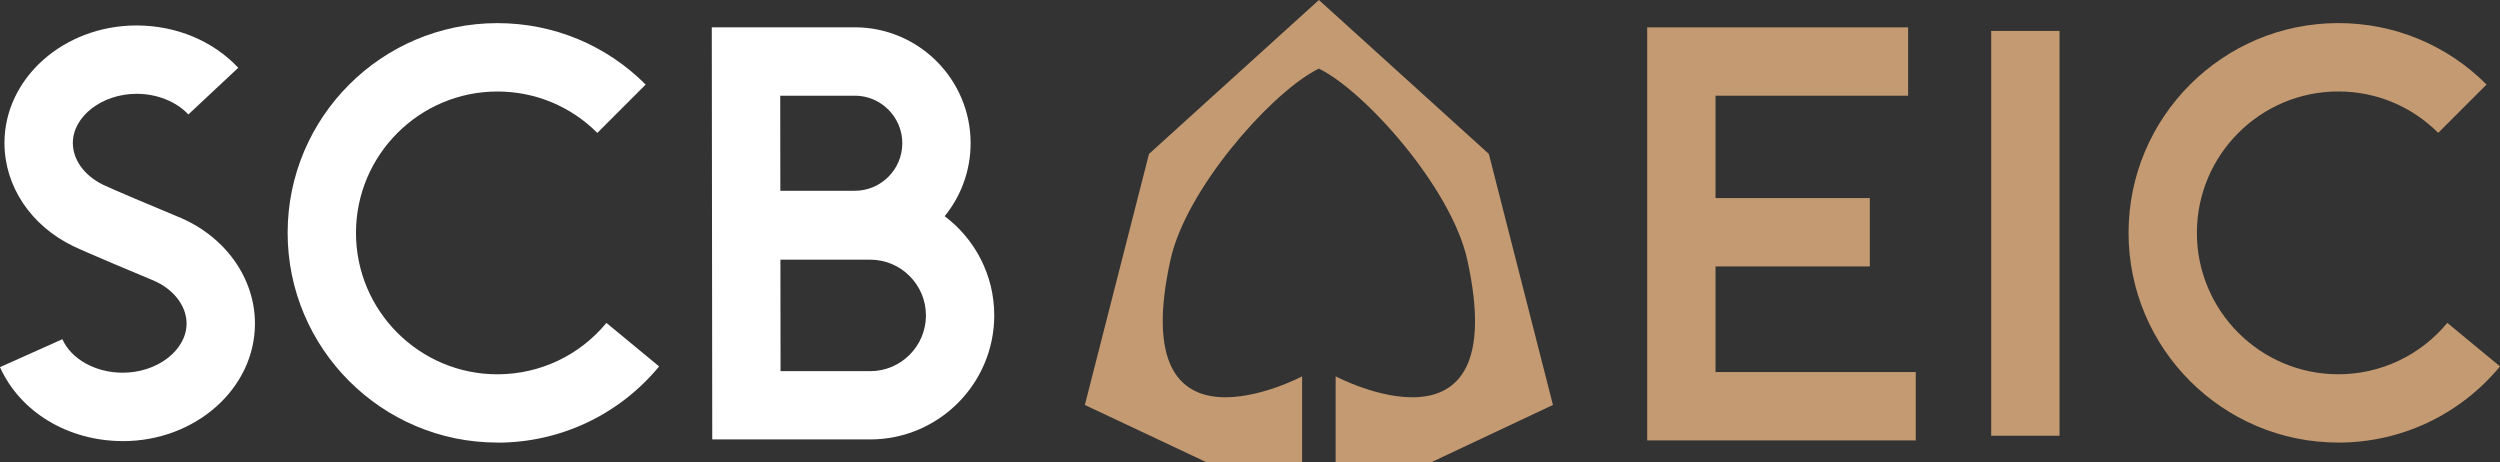
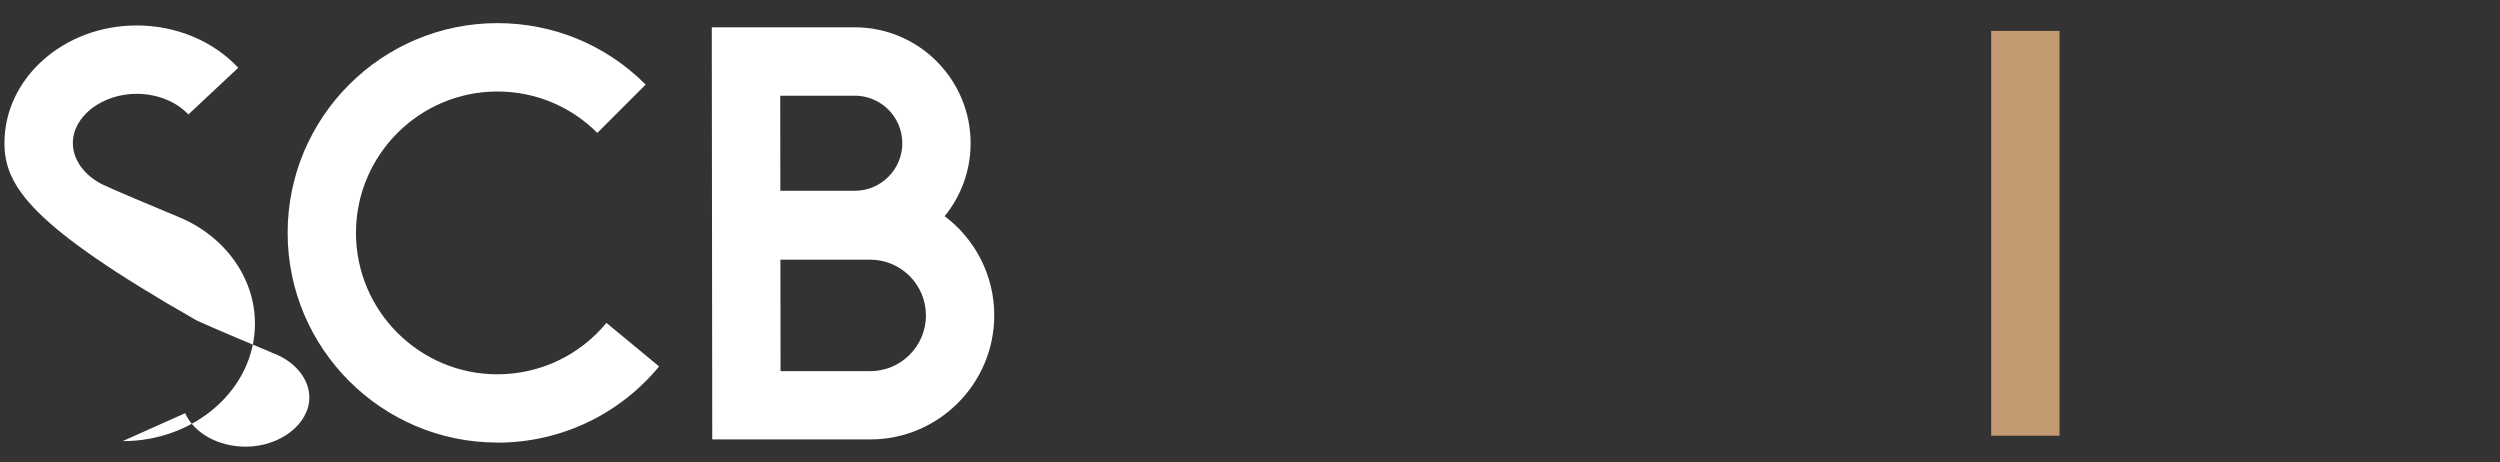
<svg xmlns="http://www.w3.org/2000/svg" id="Logo" viewBox="0 0 695.05 128.48">
  <rect x="0" y="0" width="695.05" height="128.48" fill="#333333" stroke="none" />
  <defs>
    <style>
      .cls-1 {
        fill: #fff;
      }

      .cls-1, .cls-2 {
        stroke-width: 0px;
      }

      .cls-2 {
        fill: #c39a71;
      }
    </style>
  </defs>
-   <path class="cls-2" d="m650.08,123.04c-32.15,0-58.3-26.16-58.3-58.31s26.16-58.31,58.3-58.31c15.57,0,30.22,6.06,41.23,17.08l-13.44,13.44c-7.42-7.42-17.29-11.51-27.79-11.51-21.67,0-39.3,17.63-39.3,39.31s17.63,39.31,39.3,39.31c11.77,0,22.82-5.21,30.32-14.29l14.65,12.1c-11.13,13.47-27.52,21.19-44.97,21.19Z" />
  <path class="cls-1" d="m138.28,123.04c-32.15,0-58.31-26.16-58.31-58.31S106.13,6.43,138.28,6.43c15.57,0,30.22,6.06,41.23,17.08l-13.44,13.44c-7.42-7.42-17.29-11.51-27.79-11.51-21.67,0-39.31,17.63-39.31,39.31s17.63,39.31,39.31,39.31c11.77,0,22.82-5.21,30.32-14.29l14.65,12.1c-11.12,13.47-27.52,21.19-44.97,21.19Z" />
-   <polygon class="cls-2" points="476.95 103.44 476.95 74.07 519.85 74.07 519.85 55.07 476.95 55.07 476.95 26.61 530.49 26.61 530.49 7.61 457.95 7.61 457.95 122.44 532.62 122.44 532.62 103.44 476.95 103.44" />
  <rect class="cls-2" x="553.59" y="8.6" width="19" height="112.54" />
-   <path class="cls-2" d="m431.75,112.58l-17.82-69.79L366.68,0l-47.24,42.8-17.83,69.79,33.74,15.89h26.66v-23.84s-49.52,26.13-36.59-32.42c4.29-19.41,27.05-45.34,40.07-52.53.41-.22.81-.43,1.18-.61h0c12.76,6.19,36.82,33.12,41.26,53.14,12.94,58.56-36.59,32.42-36.59,32.42v23.84h26.66l33.73-15.89Z" />
-   <path class="cls-1" d="m34.13,122.63c-15.15,0-28.55-8.07-34.13-20.56l17.34-7.76c2.49,5.57,9.24,9.31,16.79,9.31,9.61,0,17.74-6.26,17.74-13.68,0-5.02-3.79-9.8-9.66-12.15l-.1-.04c-1.82-.76-17.91-7.46-21.72-9.3C8.58,62.76,1.24,51.76,1.24,39.75,1.24,21.74,17.72,7.08,37.98,7.08c10.96,0,21.26,4.29,28.26,11.76l-13.87,12.98c-3.37-3.6-8.74-5.74-14.38-5.74-9.61,0-17.74,6.26-17.74,13.68,0,4.65,3.22,9.09,8.4,11.6,2.52,1.22,13.74,5.95,20.71,8.84,13.07,5.28,21.52,16.95,21.52,29.76,0,18.02-16.48,32.68-36.74,32.68Z" />
+   <path class="cls-1" d="m34.13,122.63l17.34-7.76c2.49,5.57,9.24,9.31,16.79,9.31,9.61,0,17.74-6.26,17.74-13.68,0-5.02-3.79-9.8-9.66-12.15l-.1-.04c-1.82-.76-17.91-7.46-21.72-9.3C8.58,62.76,1.24,51.76,1.24,39.75,1.24,21.74,17.72,7.08,37.98,7.08c10.96,0,21.26,4.29,28.26,11.76l-13.87,12.98c-3.37-3.6-8.74-5.74-14.38-5.74-9.61,0-17.74,6.26-17.74,13.68,0,4.65,3.22,9.09,8.4,11.6,2.52,1.22,13.74,5.95,20.71,8.84,13.07,5.28,21.52,16.95,21.52,29.76,0,18.02-16.48,32.68-36.74,32.68Z" />
  <path class="cls-1" d="m262.63,60.11c4.51-5.54,7.22-12.61,7.22-20.3,0-17.76-14.45-32.22-32.22-32.22h-39.74l.13,114.58h43.9c19.02,0,34.5-15.47,34.5-34.5,0-11.26-5.42-21.27-13.79-27.57Zm-24.99-33.51c7.29,0,13.22,5.93,13.22,13.22s-5.93,13.22-13.22,13.22h-20.69l-.03-26.43h20.72Zm4.29,76.58h-24.92l-.04-30.99h24.96c8.54,0,15.5,6.95,15.5,15.5s-6.95,15.5-15.5,15.5Z" />
</svg>